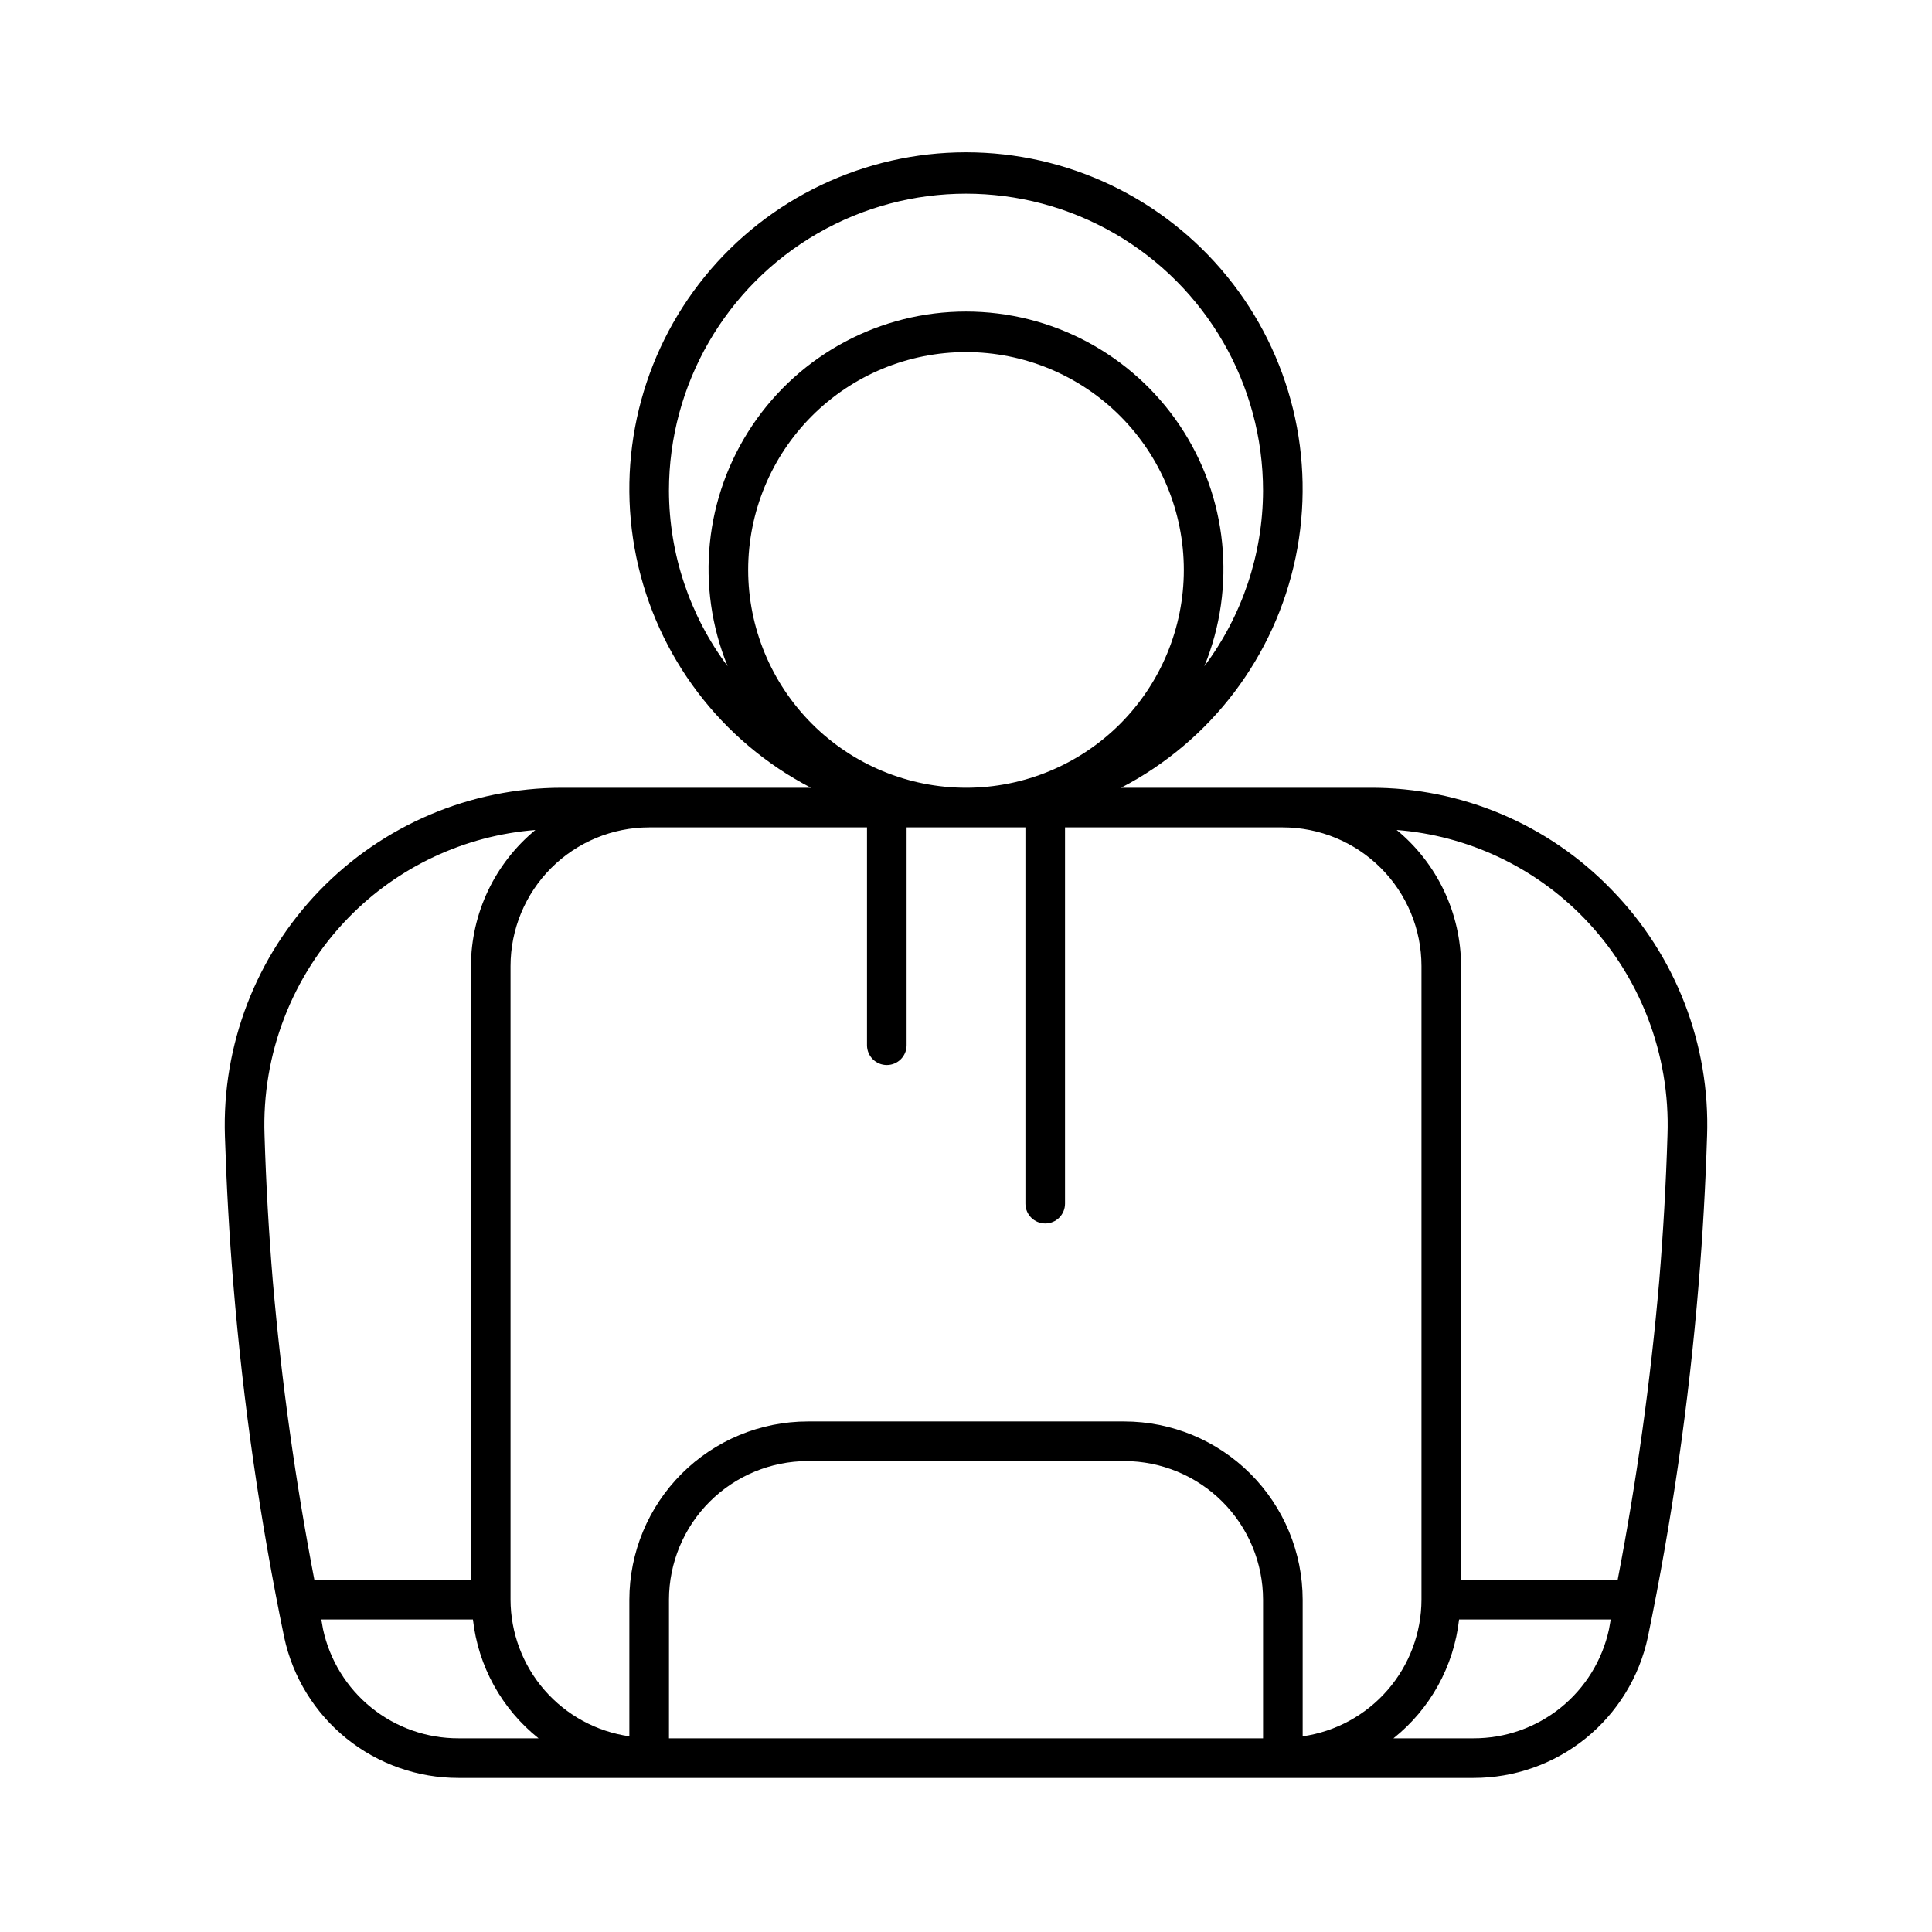
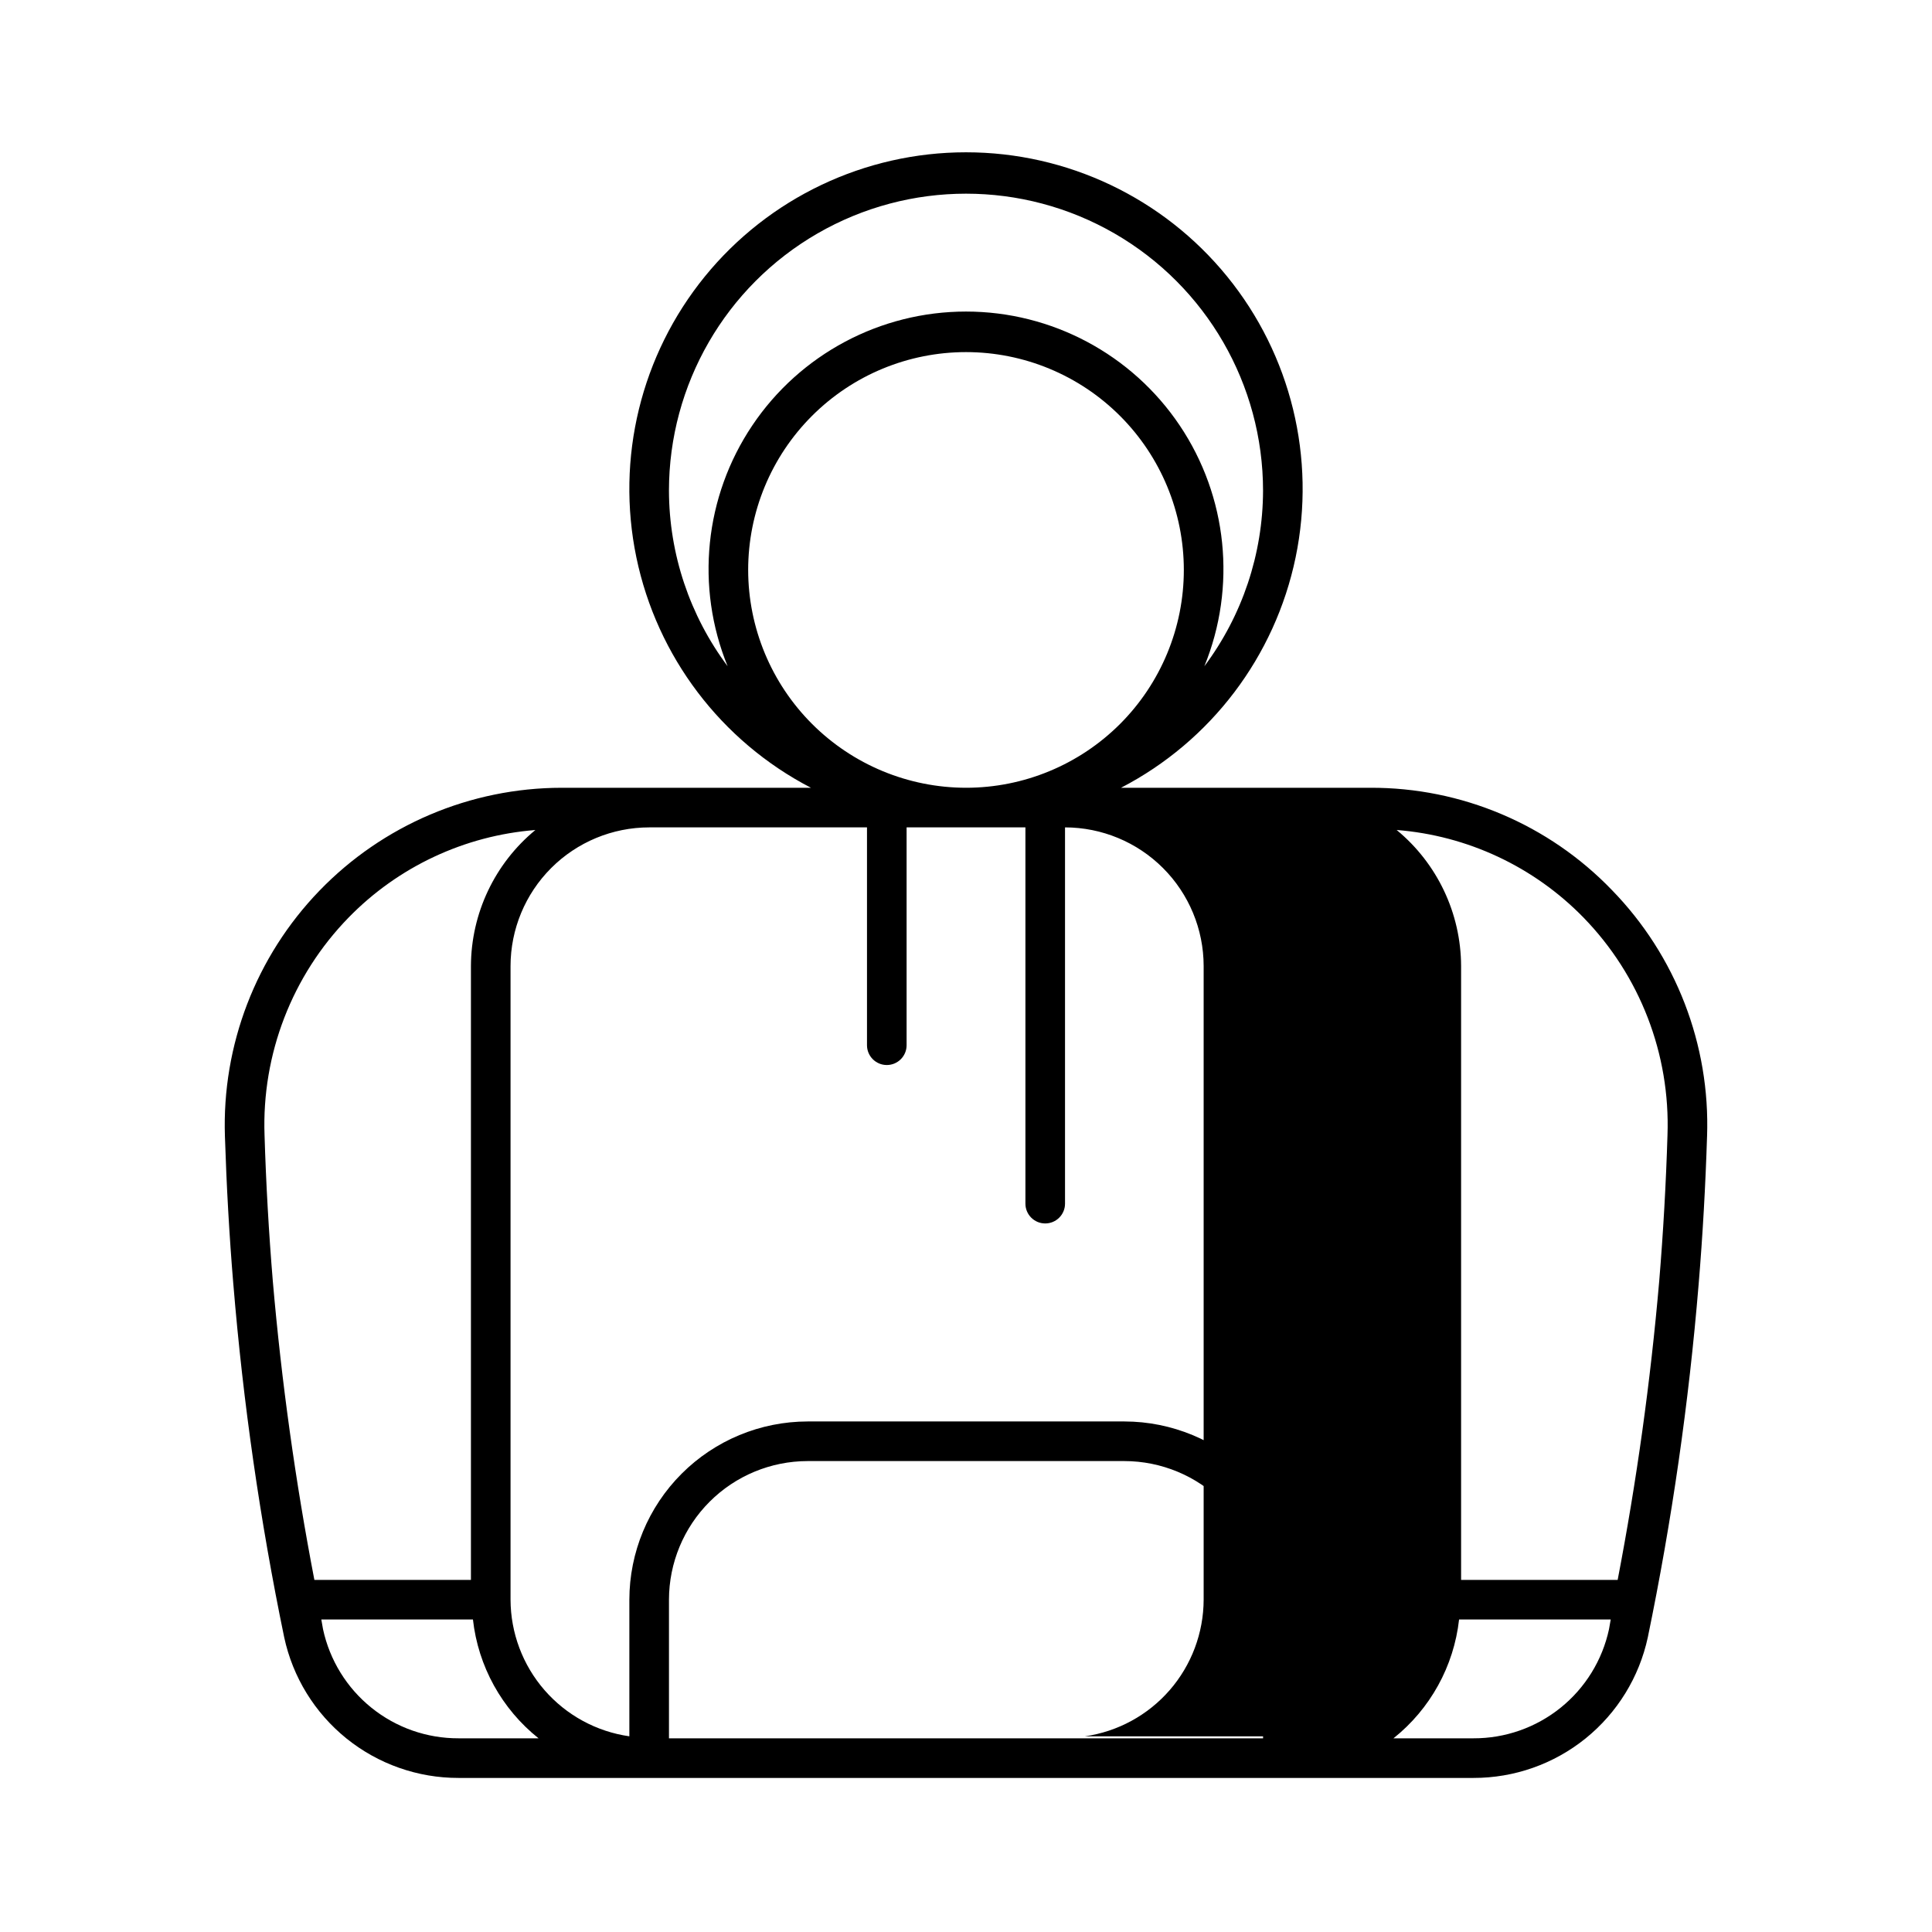
<svg xmlns="http://www.w3.org/2000/svg" fill="#000000" width="800px" height="800px" version="1.1" viewBox="144 144 512 512">
-   <path d="m571.15 379.85c-16.742-17.383-39.863-27.168-64-27.082h-66.066c23.824-12.359 40.816-34.789 46.27-61.07 5.449-26.281-1.219-53.621-18.16-74.438-16.941-20.816-42.355-32.898-69.195-32.898s-52.254 12.082-69.199 32.898c-16.941 20.816-23.609 48.156-18.16 74.438 5.453 26.281 22.445 48.711 46.27 61.07h-66.066c-24.211 0.023-47.375 9.867-64.195 27.281-16.82 17.414-25.855 40.906-25.043 65.102 0.418 13.016 1.148 26.219 2.234 39.254l0.004 0.004c2.59 31.406 7.086 62.629 13.469 93.488 2.266 10.566 8.094 20.031 16.504 26.816 8.41 6.785 18.898 10.477 29.703 10.457h268.96c10.805 0.016 21.289-3.672 29.699-10.457 8.41-6.785 14.238-16.25 16.508-26.812 6.379-30.871 10.875-62.098 13.465-93.512 1.086-13.027 1.824-26.23 2.234-39.254h0.004c0.848-24.293-8.27-47.879-25.238-65.285zm-234.32-59.289c-10.051-13.43-15.504-29.738-15.551-46.512 0-28.125 15.004-54.113 39.359-68.176 24.359-14.062 54.367-14.062 78.723 0s39.359 40.051 39.359 68.176c-0.047 16.773-5.5 33.082-15.551 46.512 8.582-21.039 6.129-44.969-6.543-63.828-12.676-18.855-33.906-30.168-56.625-30.168-22.723 0-43.953 11.312-56.625 30.168-12.676 18.859-15.129 42.789-6.547 63.828zm5.441-25.52c0-15.312 6.082-29.996 16.91-40.82 10.824-10.828 25.508-16.91 40.82-16.91 15.309 0 29.992 6.082 40.82 16.91 10.824 10.824 16.906 25.508 16.906 40.82 0 15.309-6.082 29.992-16.906 40.82-10.828 10.824-25.512 16.906-40.82 16.906-15.309-0.016-29.98-6.102-40.805-16.926-10.824-10.82-16.91-25.496-16.926-40.801zm-125.97 188.51c-1.066-12.852-1.805-25.883-2.195-38.715-0.758-21.453 7.285-42.289 22.266-57.664 13.145-13.484 30.738-21.73 49.508-23.211-10.77 8.875-17.027 22.086-17.078 36.043v162.69h-41.488c-5.035-26.172-8.711-52.586-11.012-79.141zm49.223 121.12c-8.395 0.027-16.539-2.828-23.078-8.094-6.539-5.262-11.07-12.609-12.84-20.812-0.176-0.852-0.277-1.73-0.453-2.582h40.18c1.383 12.387 7.637 23.719 17.387 31.488zm213.2 0h-157.44v-36.738c0.012-9.738 3.887-19.074 10.773-25.961 6.887-6.887 16.223-10.762 25.965-10.773h83.969c9.738 0.012 19.074 3.887 25.961 10.773 6.887 6.887 10.762 16.223 10.773 25.961zm10.496-0.531v-36.207c-0.016-12.52-4.996-24.523-13.852-33.379-8.855-8.855-20.859-13.836-33.379-13.852h-83.969c-12.523 0.016-24.527 4.996-33.383 13.852-8.855 8.855-13.836 20.859-13.852 33.379v36.207c-8.723-1.246-16.703-5.594-22.484-12.238-5.781-6.648-8.977-15.156-9.004-23.969v-167.93c0.012-9.742 3.887-19.078 10.773-25.965 6.887-6.887 16.223-10.762 25.965-10.773h57.727v57.73c0 2.898 2.352 5.246 5.25 5.246 2.898 0 5.246-2.348 5.246-5.246v-57.73h31.488v99.715c0 2.898 2.352 5.246 5.25 5.246 2.898 0 5.246-2.348 5.246-5.246v-99.715h57.727c9.742 0.012 19.078 3.887 25.965 10.773 6.887 6.887 10.762 16.223 10.773 25.965v167.94-0.004c-0.027 8.812-3.223 17.32-9.004 23.969-5.781 6.644-13.762 10.992-22.484 12.238zm81.18-28.363c-1.77 8.199-6.301 15.547-12.84 20.805-6.539 5.262-14.684 8.117-23.074 8.09h-21.203c9.75-7.769 16.004-19.102 17.387-31.488h40.184c-0.172 0.855-0.277 1.738-0.453 2.594zm13.305-92.238v-0.004c-2.301 26.559-5.977 52.977-11.008 79.152h-41.492v-162.69c-0.051-13.957-6.309-27.168-17.078-36.043 18.77 1.477 36.363 9.719 49.508 23.199 14.98 15.379 23.023 36.211 22.266 57.668-0.391 12.832-1.129 25.859-2.195 38.723z" />
+   <path d="m571.15 379.85c-16.742-17.383-39.863-27.168-64-27.082h-66.066c23.824-12.359 40.816-34.789 46.27-61.07 5.449-26.281-1.219-53.621-18.16-74.438-16.941-20.816-42.355-32.898-69.195-32.898s-52.254 12.082-69.199 32.898c-16.941 20.816-23.609 48.156-18.16 74.438 5.453 26.281 22.445 48.711 46.27 61.07h-66.066c-24.211 0.023-47.375 9.867-64.195 27.281-16.82 17.414-25.855 40.906-25.043 65.102 0.418 13.016 1.148 26.219 2.234 39.254l0.004 0.004c2.59 31.406 7.086 62.629 13.469 93.488 2.266 10.566 8.094 20.031 16.504 26.816 8.41 6.785 18.898 10.477 29.703 10.457h268.96c10.805 0.016 21.289-3.672 29.699-10.457 8.41-6.785 14.238-16.25 16.508-26.812 6.379-30.871 10.875-62.098 13.465-93.512 1.086-13.027 1.824-26.23 2.234-39.254h0.004c0.848-24.293-8.27-47.879-25.238-65.285zm-234.32-59.289c-10.051-13.43-15.504-29.738-15.551-46.512 0-28.125 15.004-54.113 39.359-68.176 24.359-14.062 54.367-14.062 78.723 0s39.359 40.051 39.359 68.176c-0.047 16.773-5.5 33.082-15.551 46.512 8.582-21.039 6.129-44.969-6.543-63.828-12.676-18.855-33.906-30.168-56.625-30.168-22.723 0-43.953 11.312-56.625 30.168-12.676 18.859-15.129 42.789-6.547 63.828zm5.441-25.52c0-15.312 6.082-29.996 16.91-40.82 10.824-10.828 25.508-16.91 40.82-16.91 15.309 0 29.992 6.082 40.82 16.91 10.824 10.824 16.906 25.508 16.906 40.82 0 15.309-6.082 29.992-16.906 40.82-10.828 10.824-25.512 16.906-40.82 16.906-15.309-0.016-29.98-6.102-40.805-16.926-10.824-10.82-16.91-25.496-16.926-40.801zm-125.97 188.51c-1.066-12.852-1.805-25.883-2.195-38.715-0.758-21.453 7.285-42.289 22.266-57.664 13.145-13.484 30.738-21.73 49.508-23.211-10.77 8.875-17.027 22.086-17.078 36.043v162.69h-41.488c-5.035-26.172-8.711-52.586-11.012-79.141zm49.223 121.12c-8.395 0.027-16.539-2.828-23.078-8.094-6.539-5.262-11.07-12.609-12.84-20.812-0.176-0.852-0.277-1.73-0.453-2.582h40.18c1.383 12.387 7.637 23.719 17.387 31.488zm213.2 0h-157.44v-36.738c0.012-9.738 3.887-19.074 10.773-25.961 6.887-6.887 16.223-10.762 25.965-10.773h83.969c9.738 0.012 19.074 3.887 25.961 10.773 6.887 6.887 10.762 16.223 10.773 25.961zm10.496-0.531v-36.207c-0.016-12.52-4.996-24.523-13.852-33.379-8.855-8.855-20.859-13.836-33.379-13.852h-83.969c-12.523 0.016-24.527 4.996-33.383 13.852-8.855 8.855-13.836 20.859-13.852 33.379v36.207c-8.723-1.246-16.703-5.594-22.484-12.238-5.781-6.648-8.977-15.156-9.004-23.969v-167.93c0.012-9.742 3.887-19.078 10.773-25.965 6.887-6.887 16.223-10.762 25.965-10.773h57.727v57.73c0 2.898 2.352 5.246 5.25 5.246 2.898 0 5.246-2.348 5.246-5.246v-57.73h31.488v99.715c0 2.898 2.352 5.246 5.25 5.246 2.898 0 5.246-2.348 5.246-5.246v-99.715c9.742 0.012 19.078 3.887 25.965 10.773 6.887 6.887 10.762 16.223 10.773 25.965v167.94-0.004c-0.027 8.812-3.223 17.32-9.004 23.969-5.781 6.644-13.762 10.992-22.484 12.238zm81.18-28.363c-1.77 8.199-6.301 15.547-12.84 20.805-6.539 5.262-14.684 8.117-23.074 8.09h-21.203c9.75-7.769 16.004-19.102 17.387-31.488h40.184c-0.172 0.855-0.277 1.738-0.453 2.594zm13.305-92.238v-0.004c-2.301 26.559-5.977 52.977-11.008 79.152h-41.492v-162.69c-0.051-13.957-6.309-27.168-17.078-36.043 18.77 1.477 36.363 9.719 49.508 23.199 14.98 15.379 23.023 36.211 22.266 57.668-0.391 12.832-1.129 25.859-2.195 38.723z" />
</svg>